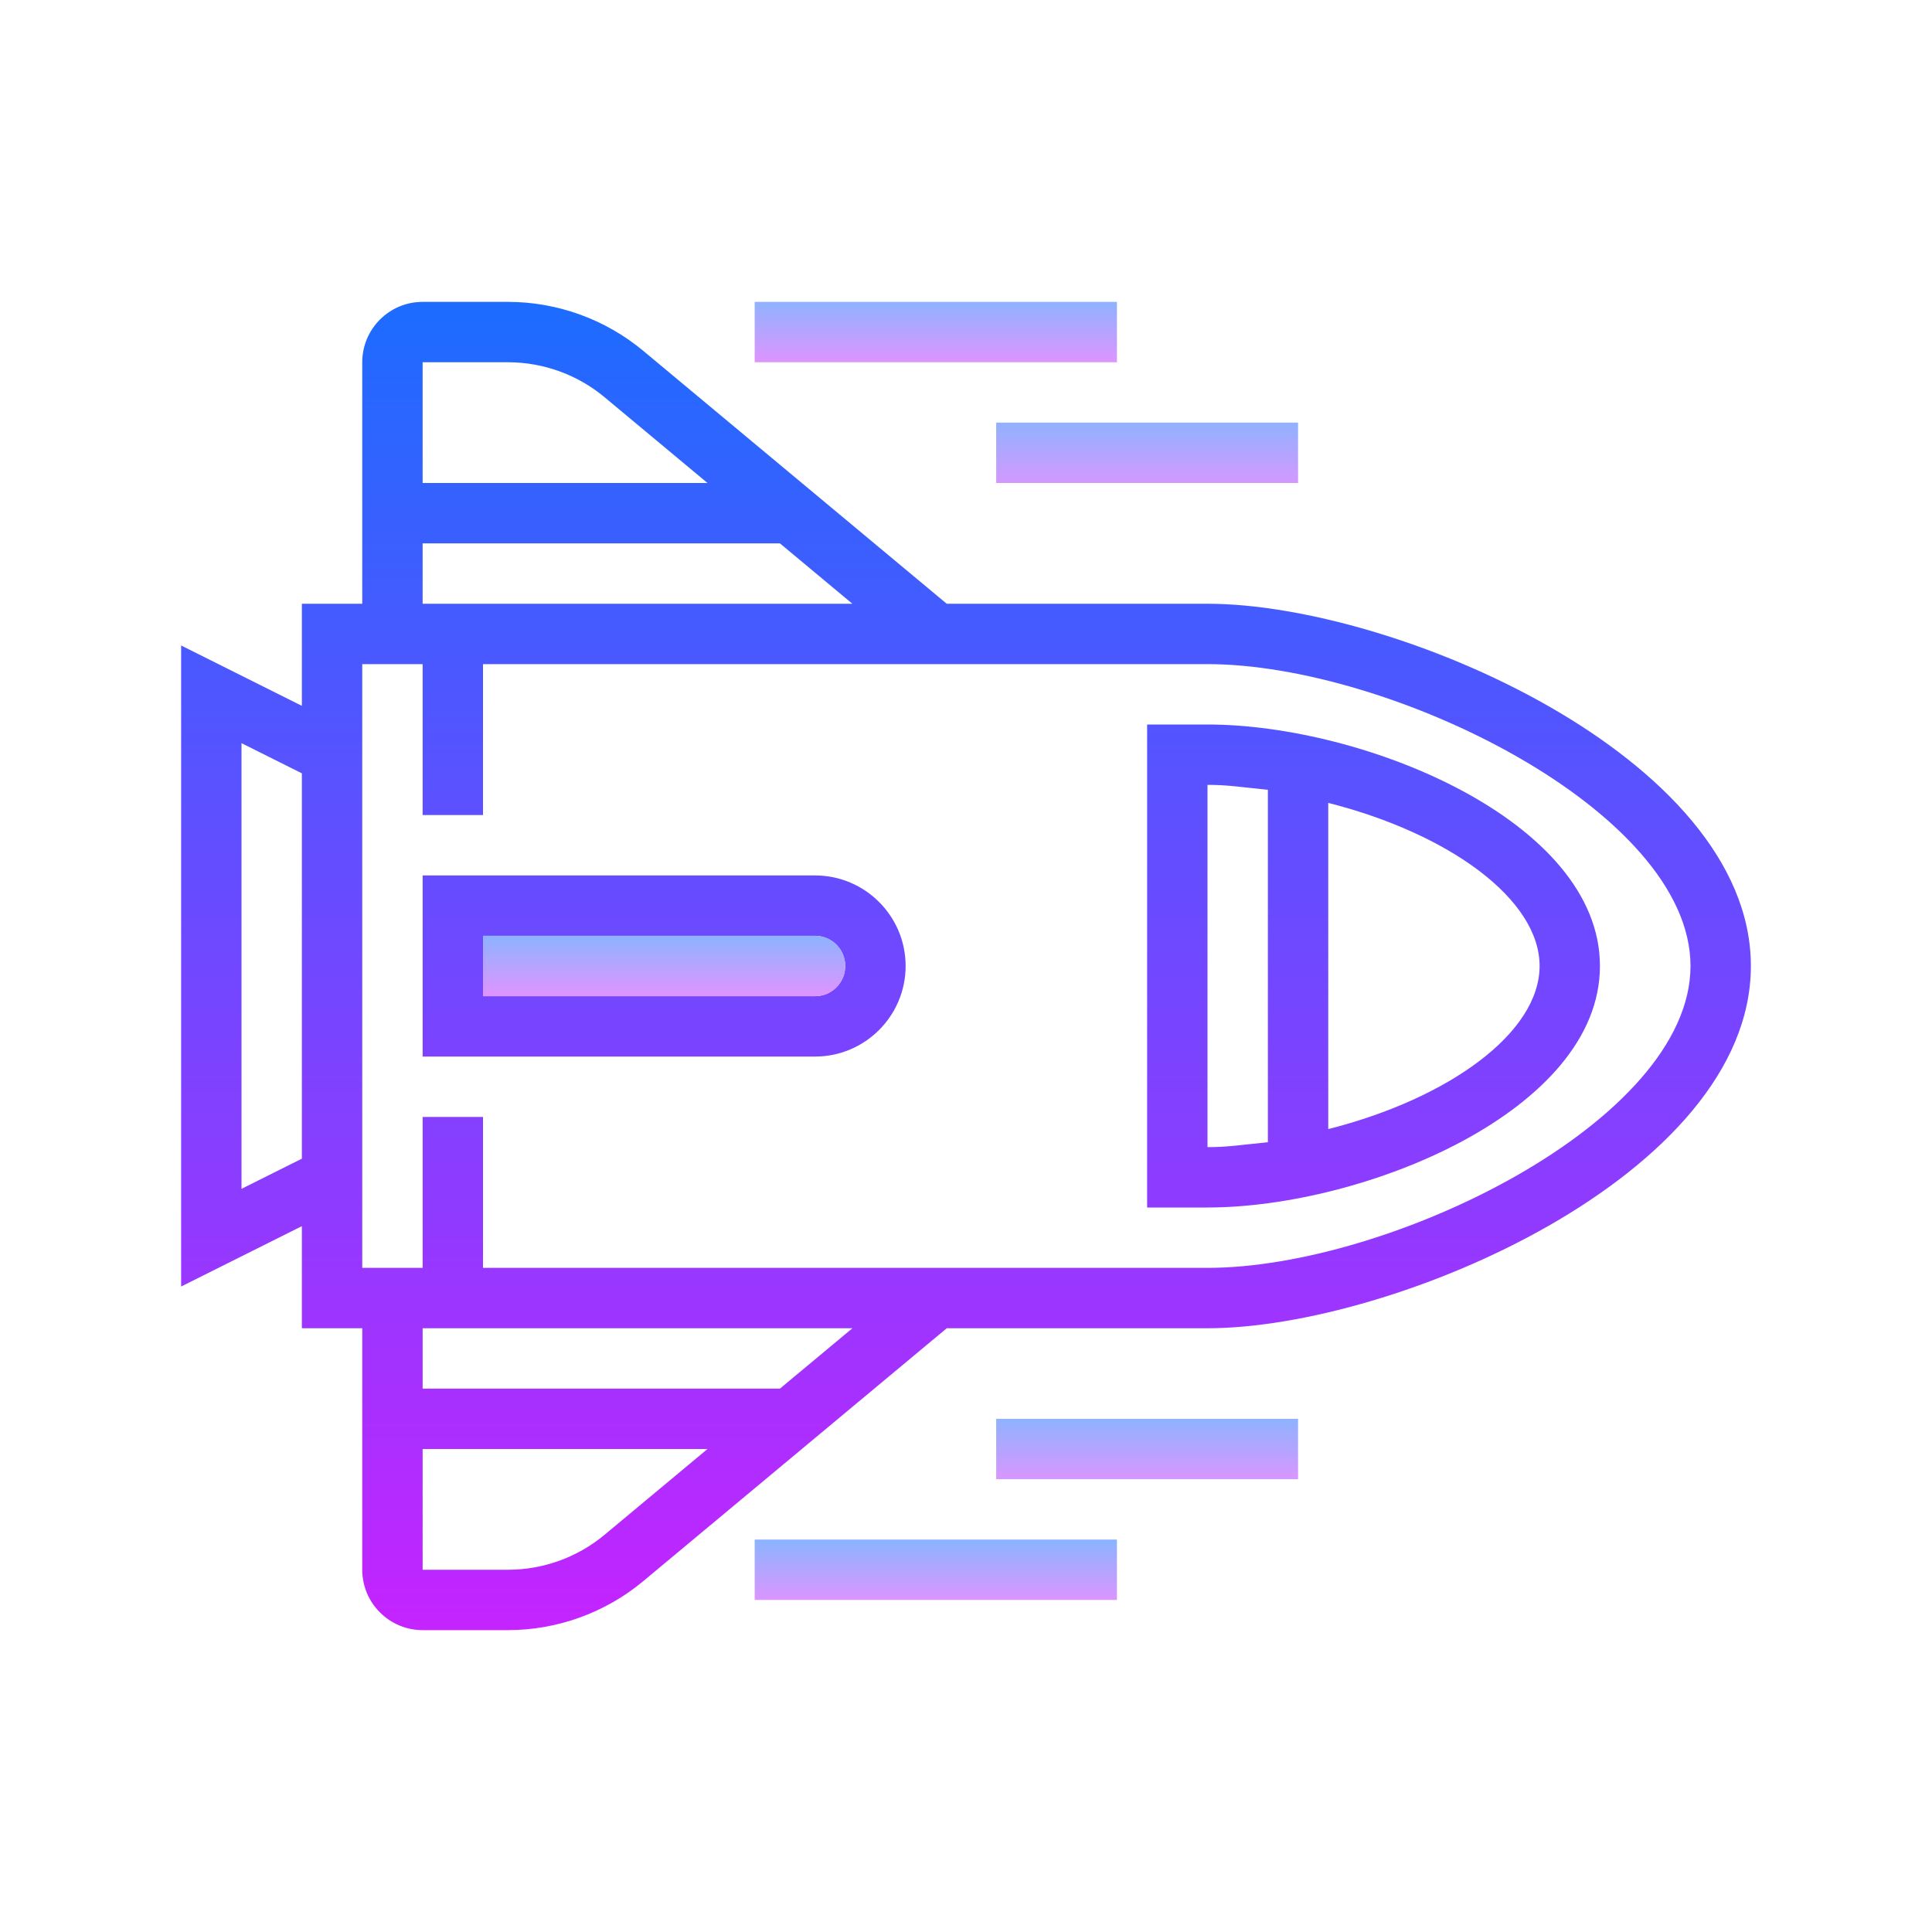
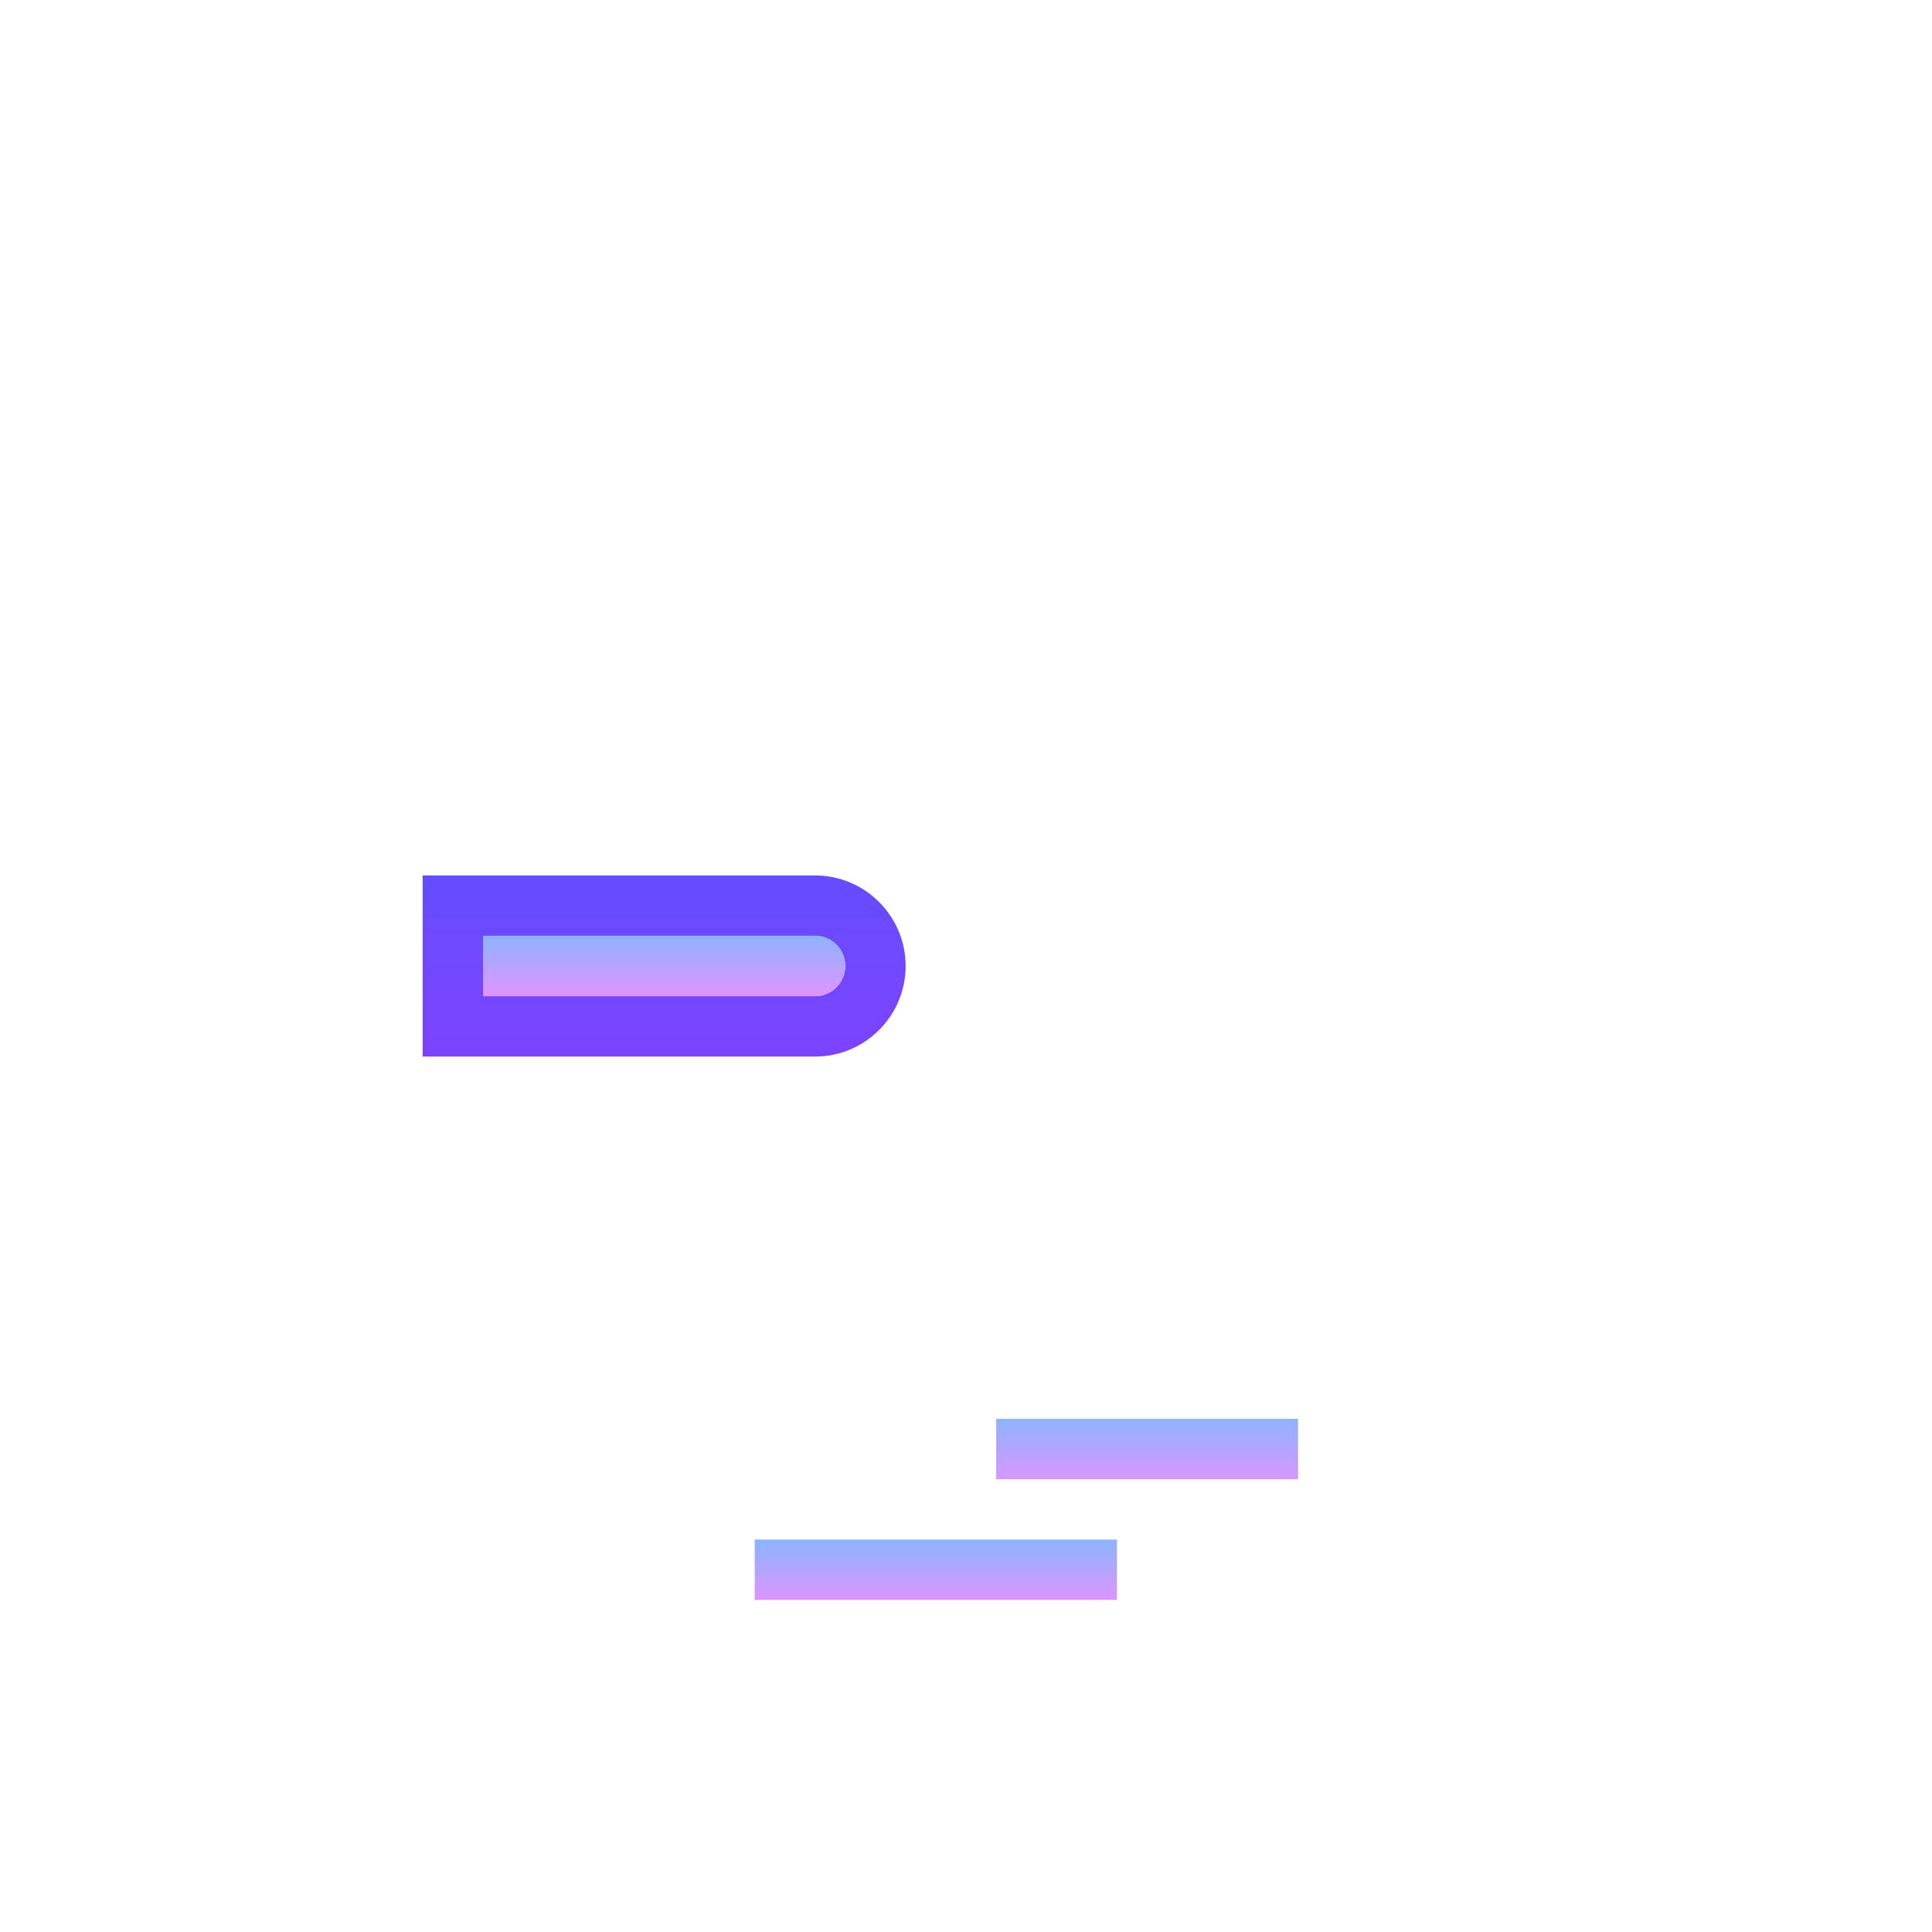
<svg xmlns="http://www.w3.org/2000/svg" viewBox="0 0 64 64" width="200px" height="200px">
  <linearGradient id="ONWHnU1j4tTQORaoKh7DKa" x1="38" x2="38" y1="46.875" y2="49.334" gradientUnits="userSpaceOnUse" spreadMethod="reflect">
    <stop offset="0" stop-color="#8ab4ff" />
    <stop offset="1" stop-color="#e492ff" />
  </linearGradient>
  <path fill="url(#ONWHnU1j4tTQORaoKh7DKa)" d="M33 47H43V49H33z" />
  <linearGradient id="ONWHnU1j4tTQORaoKh7DKb" x1="31" x2="31" y1="51" y2="53.222" gradientUnits="userSpaceOnUse" spreadMethod="reflect">
    <stop offset="0" stop-color="#8ab4ff" />
    <stop offset="1" stop-color="#e492ff" />
  </linearGradient>
  <path fill="url(#ONWHnU1j4tTQORaoKh7DKb)" d="M25 51H37V53H25z" />
  <linearGradient id="ONWHnU1j4tTQORaoKh7DKc" x1="38" x2="38" y1="13.813" y2="16.501" gradientUnits="userSpaceOnUse" spreadMethod="reflect">
    <stop offset="0" stop-color="#8ab4ff" />
    <stop offset="1" stop-color="#e492ff" />
  </linearGradient>
-   <path fill="url(#ONWHnU1j4tTQORaoKh7DKc)" d="M33 14H43V16H33z" />
  <linearGradient id="ONWHnU1j4tTQORaoKh7DKd" x1="31" x2="31" y1="9.875" y2="12.156" gradientUnits="userSpaceOnUse" spreadMethod="reflect">
    <stop offset="0" stop-color="#8ab4ff" />
    <stop offset="1" stop-color="#e492ff" />
  </linearGradient>
-   <path fill="url(#ONWHnU1j4tTQORaoKh7DKd)" d="M25 10H37V12H25z" />
  <linearGradient id="ONWHnU1j4tTQORaoKh7DKe" x1="32" x2="32" y1="9.375" y2="54.829" gradientUnits="userSpaceOnUse" spreadMethod="reflect">
    <stop offset="0" stop-color="#1A6DFF" />
    <stop offset="1" stop-color="#C822FF" />
  </linearGradient>
-   <path fill="url(#ONWHnU1j4tTQORaoKh7DKe)" d="M40,20h-8.638L21.31,11.623C20.053,10.576,18.461,10,16.827,10H14c-1.104,0-2,0.897-2,2v8h-2 v3.382l-4-2v21.236l4-2V44h2v8c0,1.103,0.897,2,2,2h2.826c1.635,0,3.227-0.576,4.483-1.623L31.362,44H40c6.162,0,18-5.067,18-12 S46.163,20,40,20z M16.827,12c1.168,0,2.306,0.412,3.202,1.16L23.437,16H14v-4H16.827z M14,18h11.836l2.4,2H14V18z M8,39.382V24.618 l2,1v12.764L8,39.382z M20.029,50.84C19.132,51.588,17.995,52,16.827,52H14v-4h9.437L20.029,50.84z M25.836,46H14v-2h14.237 L25.836,46z M40,42H16v-5h-2v5h-2V22h2v5h2v-5h24c6.019,0,16,4.844,16,10S46.019,42,40,42z" />
  <linearGradient id="ONWHnU1j4tTQORaoKh7DKf" x1="22" x2="22" y1="9.375" y2="54.829" gradientUnits="userSpaceOnUse" spreadMethod="reflect">
    <stop offset="0" stop-color="#1A6DFF" />
    <stop offset="1" stop-color="#C822FF" />
  </linearGradient>
  <path fill="url(#ONWHnU1j4tTQORaoKh7DKf)" d="M27,29H14v6h13c1.654,0,3-1.346,3-3S28.655,29,27,29z M27,33H16v-2h11c0.552,0,1,0.448,1,1 S27.552,33,27,33z" />
  <linearGradient id="ONWHnU1j4tTQORaoKh7DKg" x1="45.5" x2="45.5" y1="9.375" y2="54.829" gradientUnits="userSpaceOnUse" spreadMethod="reflect">
    <stop offset="0" stop-color="#1A6DFF" />
    <stop offset="1" stop-color="#C822FF" />
  </linearGradient>
-   <path fill="url(#ONWHnU1j4tTQORaoKh7DKg)" d="M40,24h-2v16h2c5.176,0,13-3.19,13-8S45.176,24,40,24z M40,38V26h0.001 C40.644,26,41,26.06,42,26.164v11.673C41,37.94,40.644,38,40,38L40,38z M44,37.403V26.597c4,1.015,7.001,3.189,7.001,5.403 S48,36.388,44,37.403z" />
  <linearGradient id="ONWHnU1j4tTQORaoKh7DKh" x1="22" x2="22" y1="30.938" y2="33.097" gradientUnits="userSpaceOnUse" spreadMethod="reflect">
    <stop offset="0" stop-color="#8ab4ff" />
    <stop offset="1" stop-color="#e492ff" />
  </linearGradient>
  <path fill="url(#ONWHnU1j4tTQORaoKh7DKh)" d="M16,33v-2h11c0.552,0,1,0.448,1,1v0c0,0.552-0.448,1-1,1H16z" />
</svg>